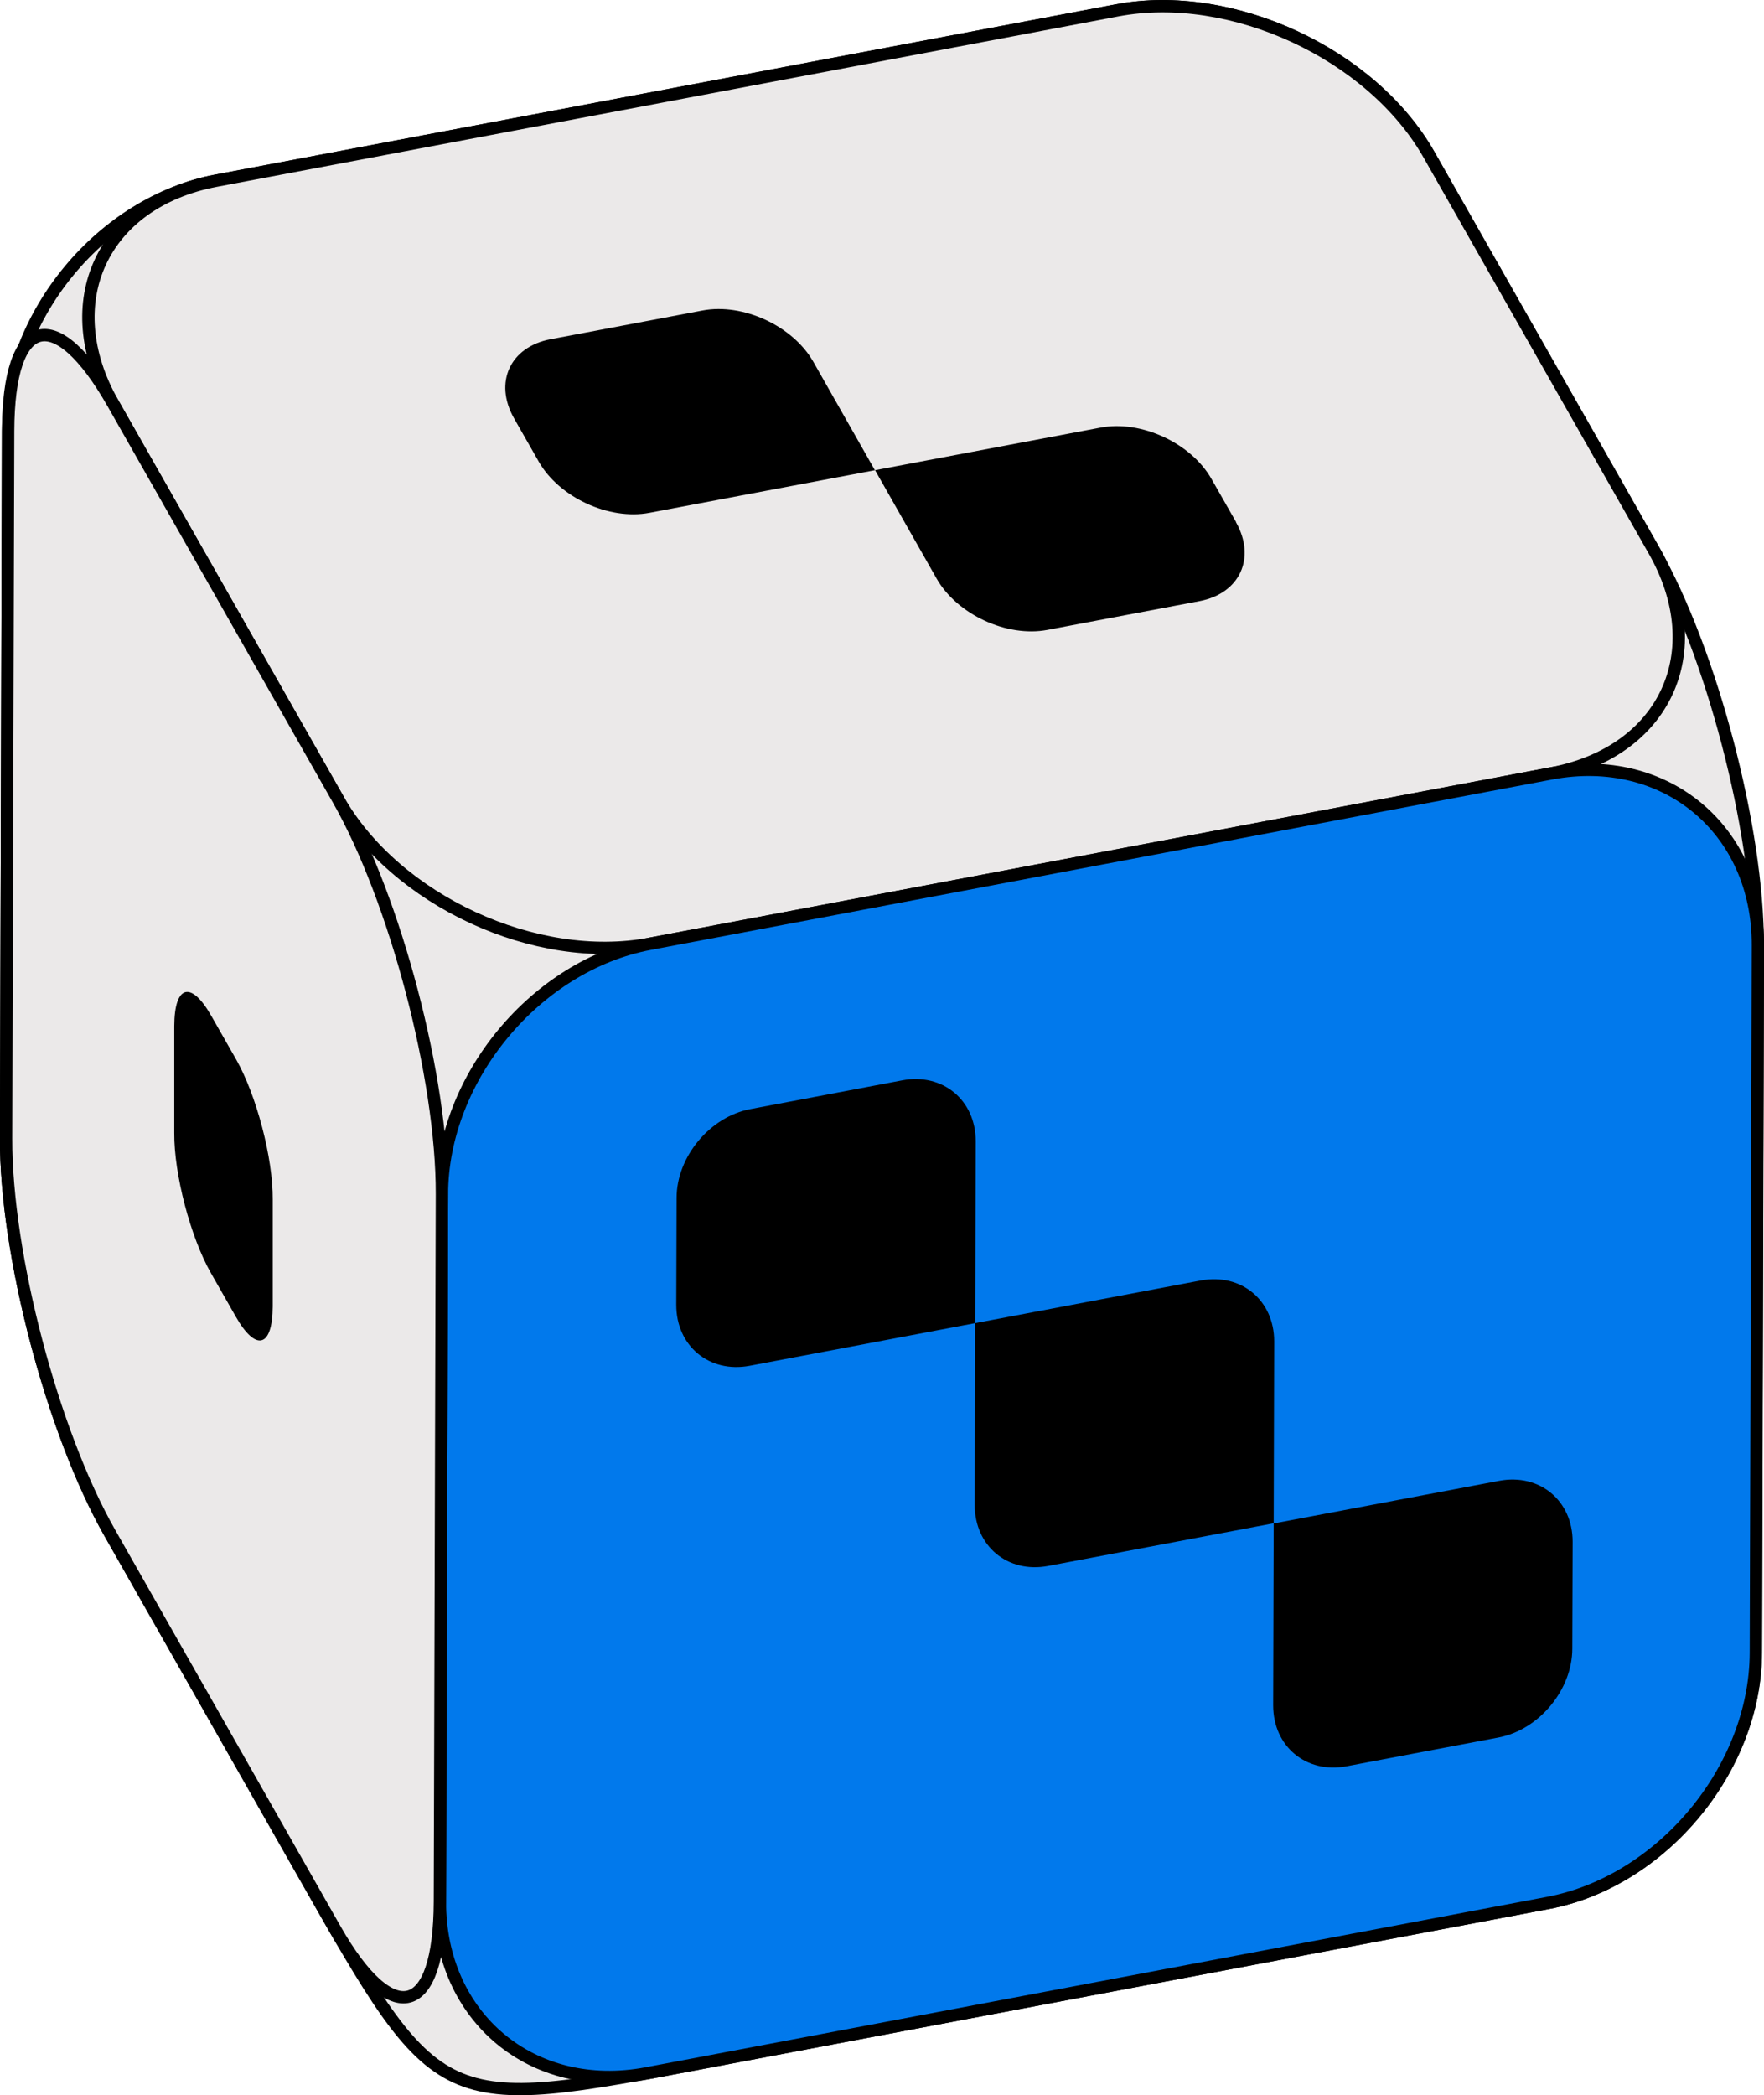
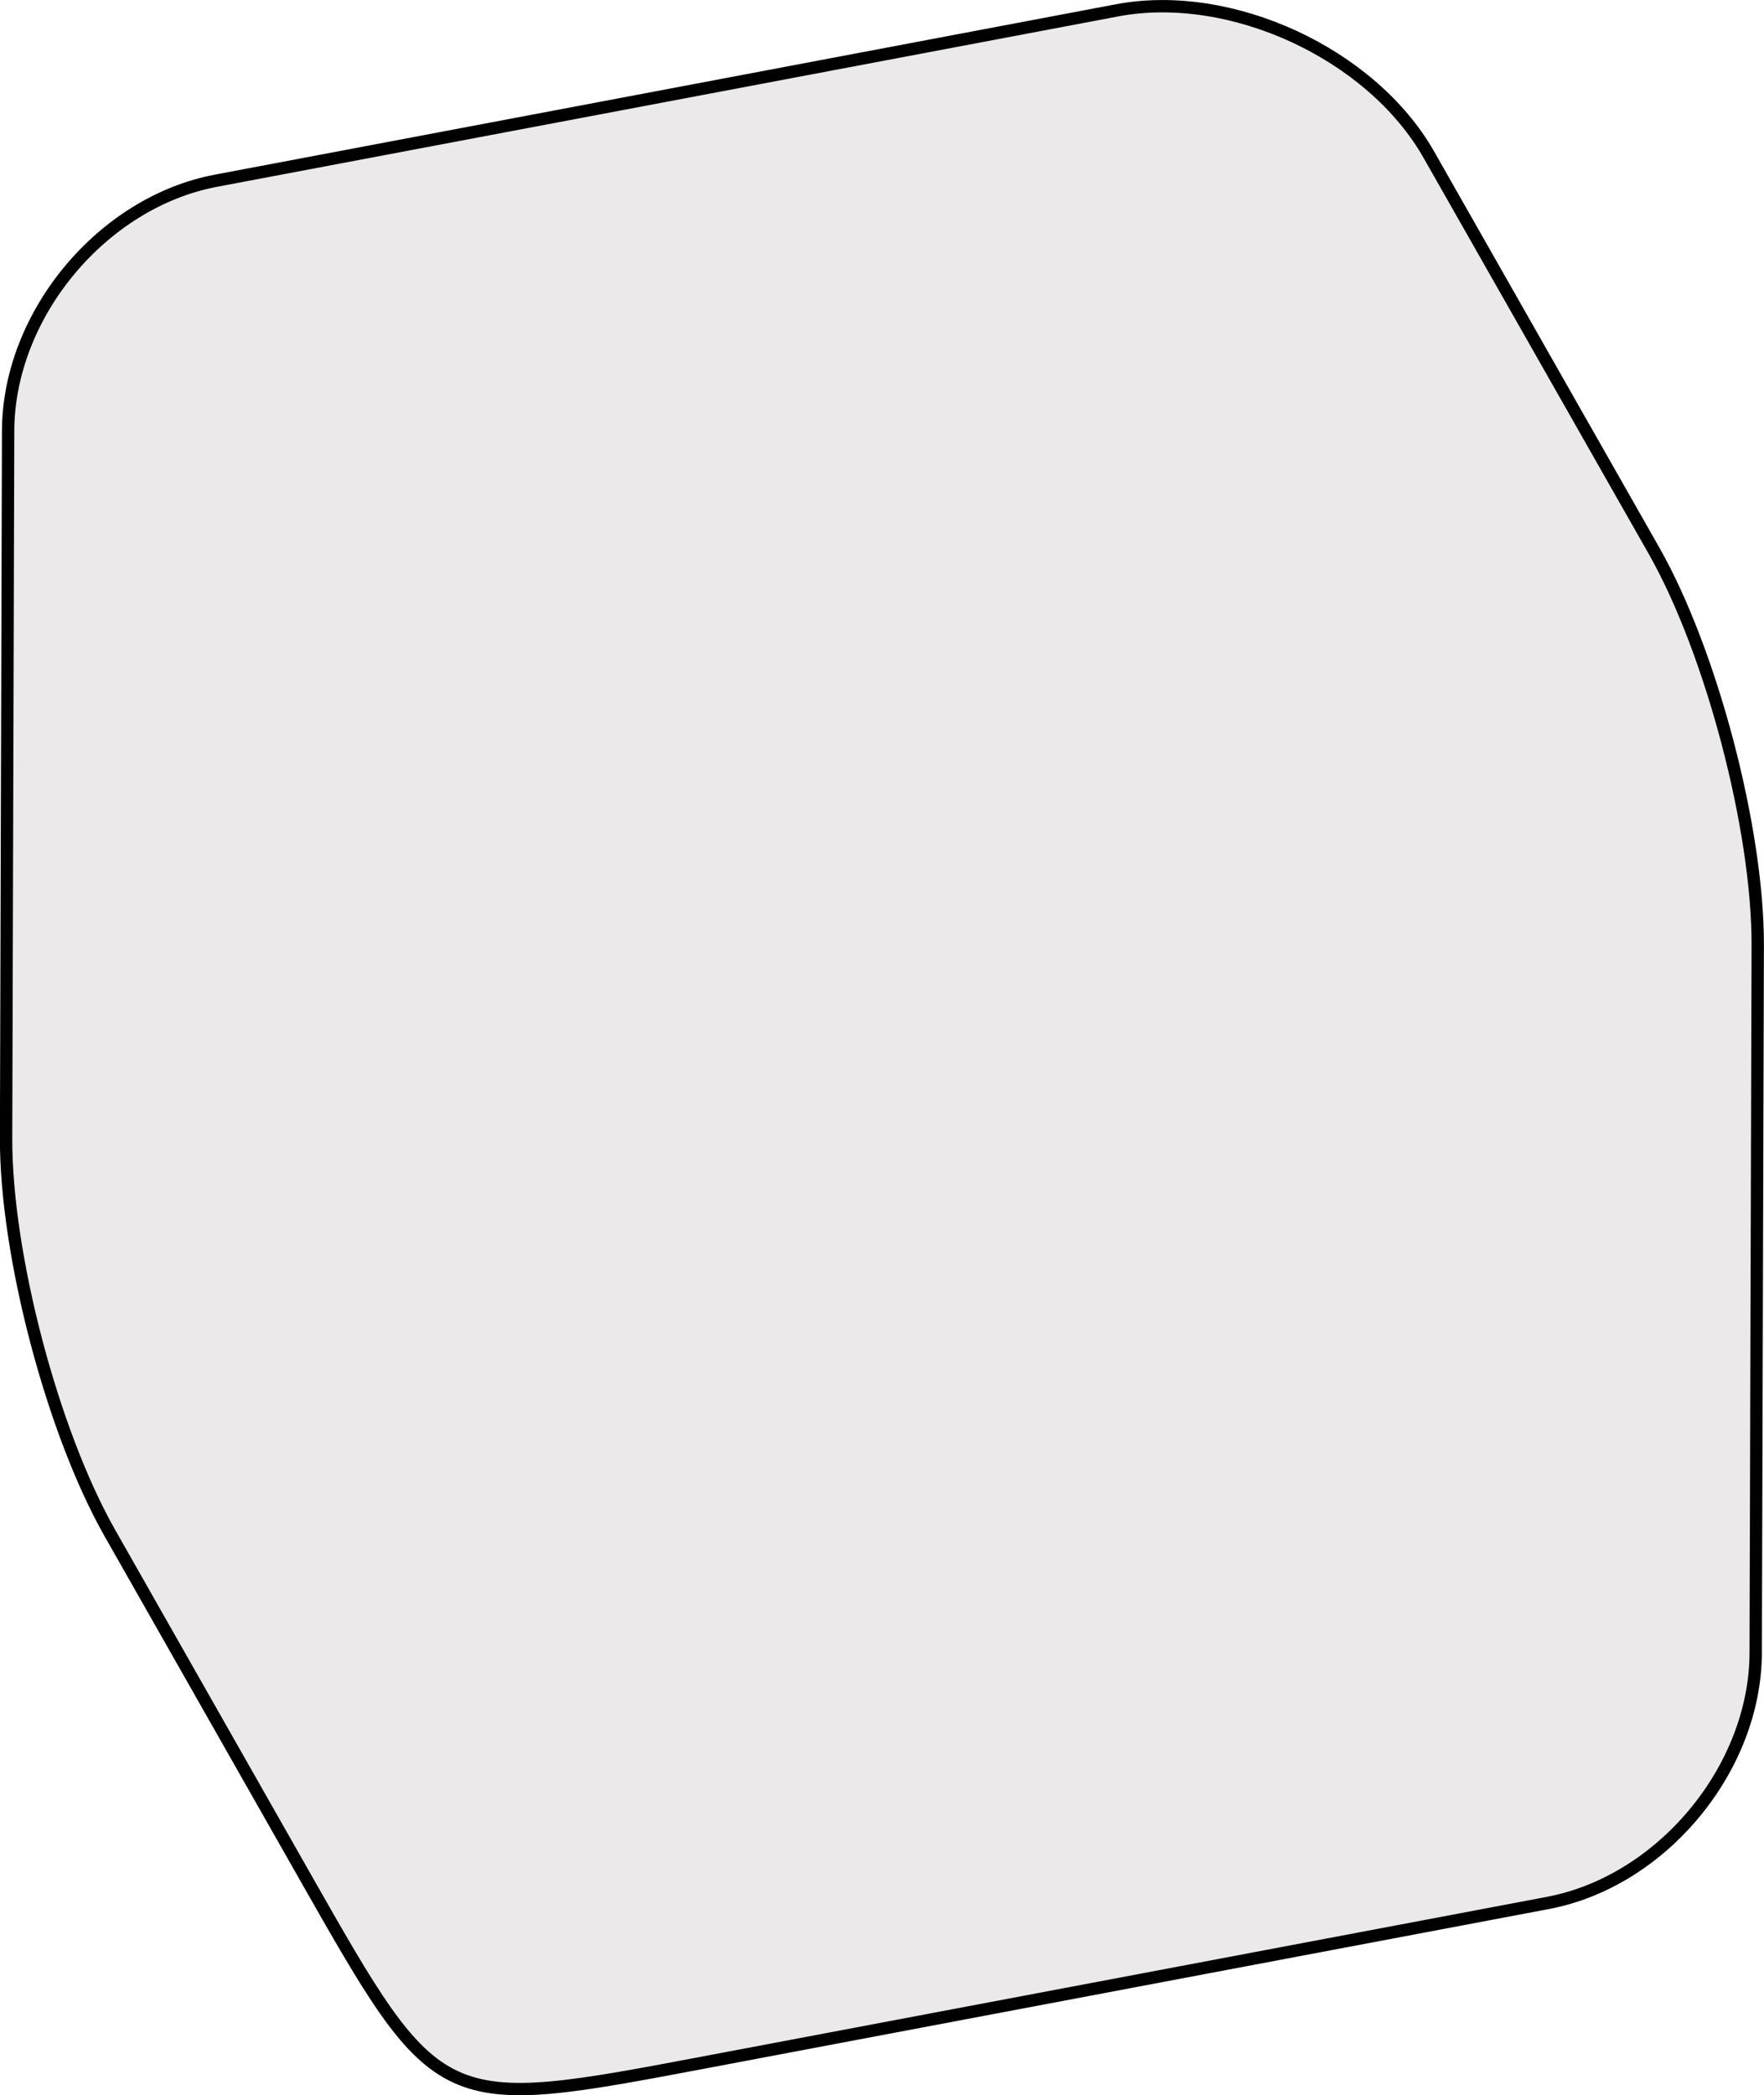
<svg xmlns="http://www.w3.org/2000/svg" id="images" viewBox="0 0 104.26 123.82">
  <defs>
    <style>.cls-2{stroke:#000;stroke-linecap:round;stroke-linejoin:round;stroke-width:.73px}.cls-3{stroke-width:0}.cls-2{fill:#ebe9e9}</style>
  </defs>
  <path d="M12.77 10.68C6.03 11.95.5 18.61.48 25.47L.36 67.28C.34 74.14 3.1 84.63 6.49 90.6l11.47 20.19c8.03 14.13 7.93 14.08 23.9 11.06l49.62-9.38c6.74-1.27 12.27-7.93 12.29-14.79l.12-41.81c.02-6.86-2.74-17.35-6.13-23.32L84.45 9.14C81.06 3.18 72.77-.66 66.03.61L12.77 10.68Z" class="cls-2" />
-   <path d="M97.77 32.55c3.39 5.96.65 11.89-6.09 13.16L38.41 55.78c-6.74 1.27-15.03-2.56-18.42-8.53L6.68 23.84c-3.39-5.96-.65-11.89 6.09-13.16L66.04.61c6.74-1.27 15.03 2.56 18.42 8.53l13.31 23.41Z" class="cls-2" />
-   <path d="m51.72 27.79-13.34 2.52c-2.39.45-5.33-.91-6.54-3.03l-1.46-2.56c-1.2-2.12-.23-4.22 2.16-4.67l8.99-1.7c2.39-.45 5.33.91 6.54 3.03l3.64 6.41Zm21.33 3.07c1.2 2.12.23 4.22-2.16 4.67l-8.99 1.7c-2.39.45-5.33-.91-6.54-3.03l-3.64-6.41 13.34-2.52c2.39-.45 5.33.91 6.54 3.03l1.46 2.56Z" class="cls-3" />
-   <path d="M91.68 45.71c6.74-1.27 12.24 3.3 12.22 10.16l-.12 41.81c-.02 6.86-5.55 13.52-12.29 14.79l-53.27 10.07c-6.74 1.27-12.24-3.3-12.22-10.16l.12-41.81c.02-6.86 5.55-13.52 12.29-14.79l53.27-10.07Z" style="stroke:#000;stroke-linecap:round;stroke-linejoin:round;stroke-width:.73px;fill:#0179ec" />
-   <path d="M19.99 47.25c3.39 5.96 6.15 16.46 6.13 23.32L26 112.38c-.02 6.86-2.81 7.59-6.2 1.63L6.49 90.6C3.1 84.64.34 74.14.36 67.28l.12-41.81c.02-6.86 2.81-7.59 6.2-1.63l13.31 23.41Z" class="cls-2" />
-   <path d="M53.33 63.85c2.39-.45 4.34 1.17 4.34 3.6l-.03 10.75-13.33 2.52c-2.39.45-4.34-1.17-4.34-3.6l.02-6.32c0-2.43 1.97-4.8 4.36-5.25l8.98-1.7Zm17.64 11.83c2.39-.45 4.34 1.17 4.34 3.6l-.03 10.75-13.33 2.52c-2.39.45-4.34-1.17-4.34-3.6l.03-10.75 13.33-2.52Zm17.64 11.84c2.39-.45 4.34 1.17 4.34 3.6l-.02 6.32c0 2.43-1.97 4.8-4.36 5.25l-8.98 1.7c-2.39.45-4.34-1.17-4.34-3.6l.03-10.75 13.33-2.52Zm-74.69-9.73c1.2 2.12 2.19 1.86 2.2-.58v-6.32c.02-2.43-.96-6.16-2.16-8.27l-1.46-2.56c-1.2-2.12-2.19-1.86-2.2.58v6.32c-.02 2.43.96 6.16 2.16 8.27l1.46 2.56Z" class="cls-3" />
</svg>